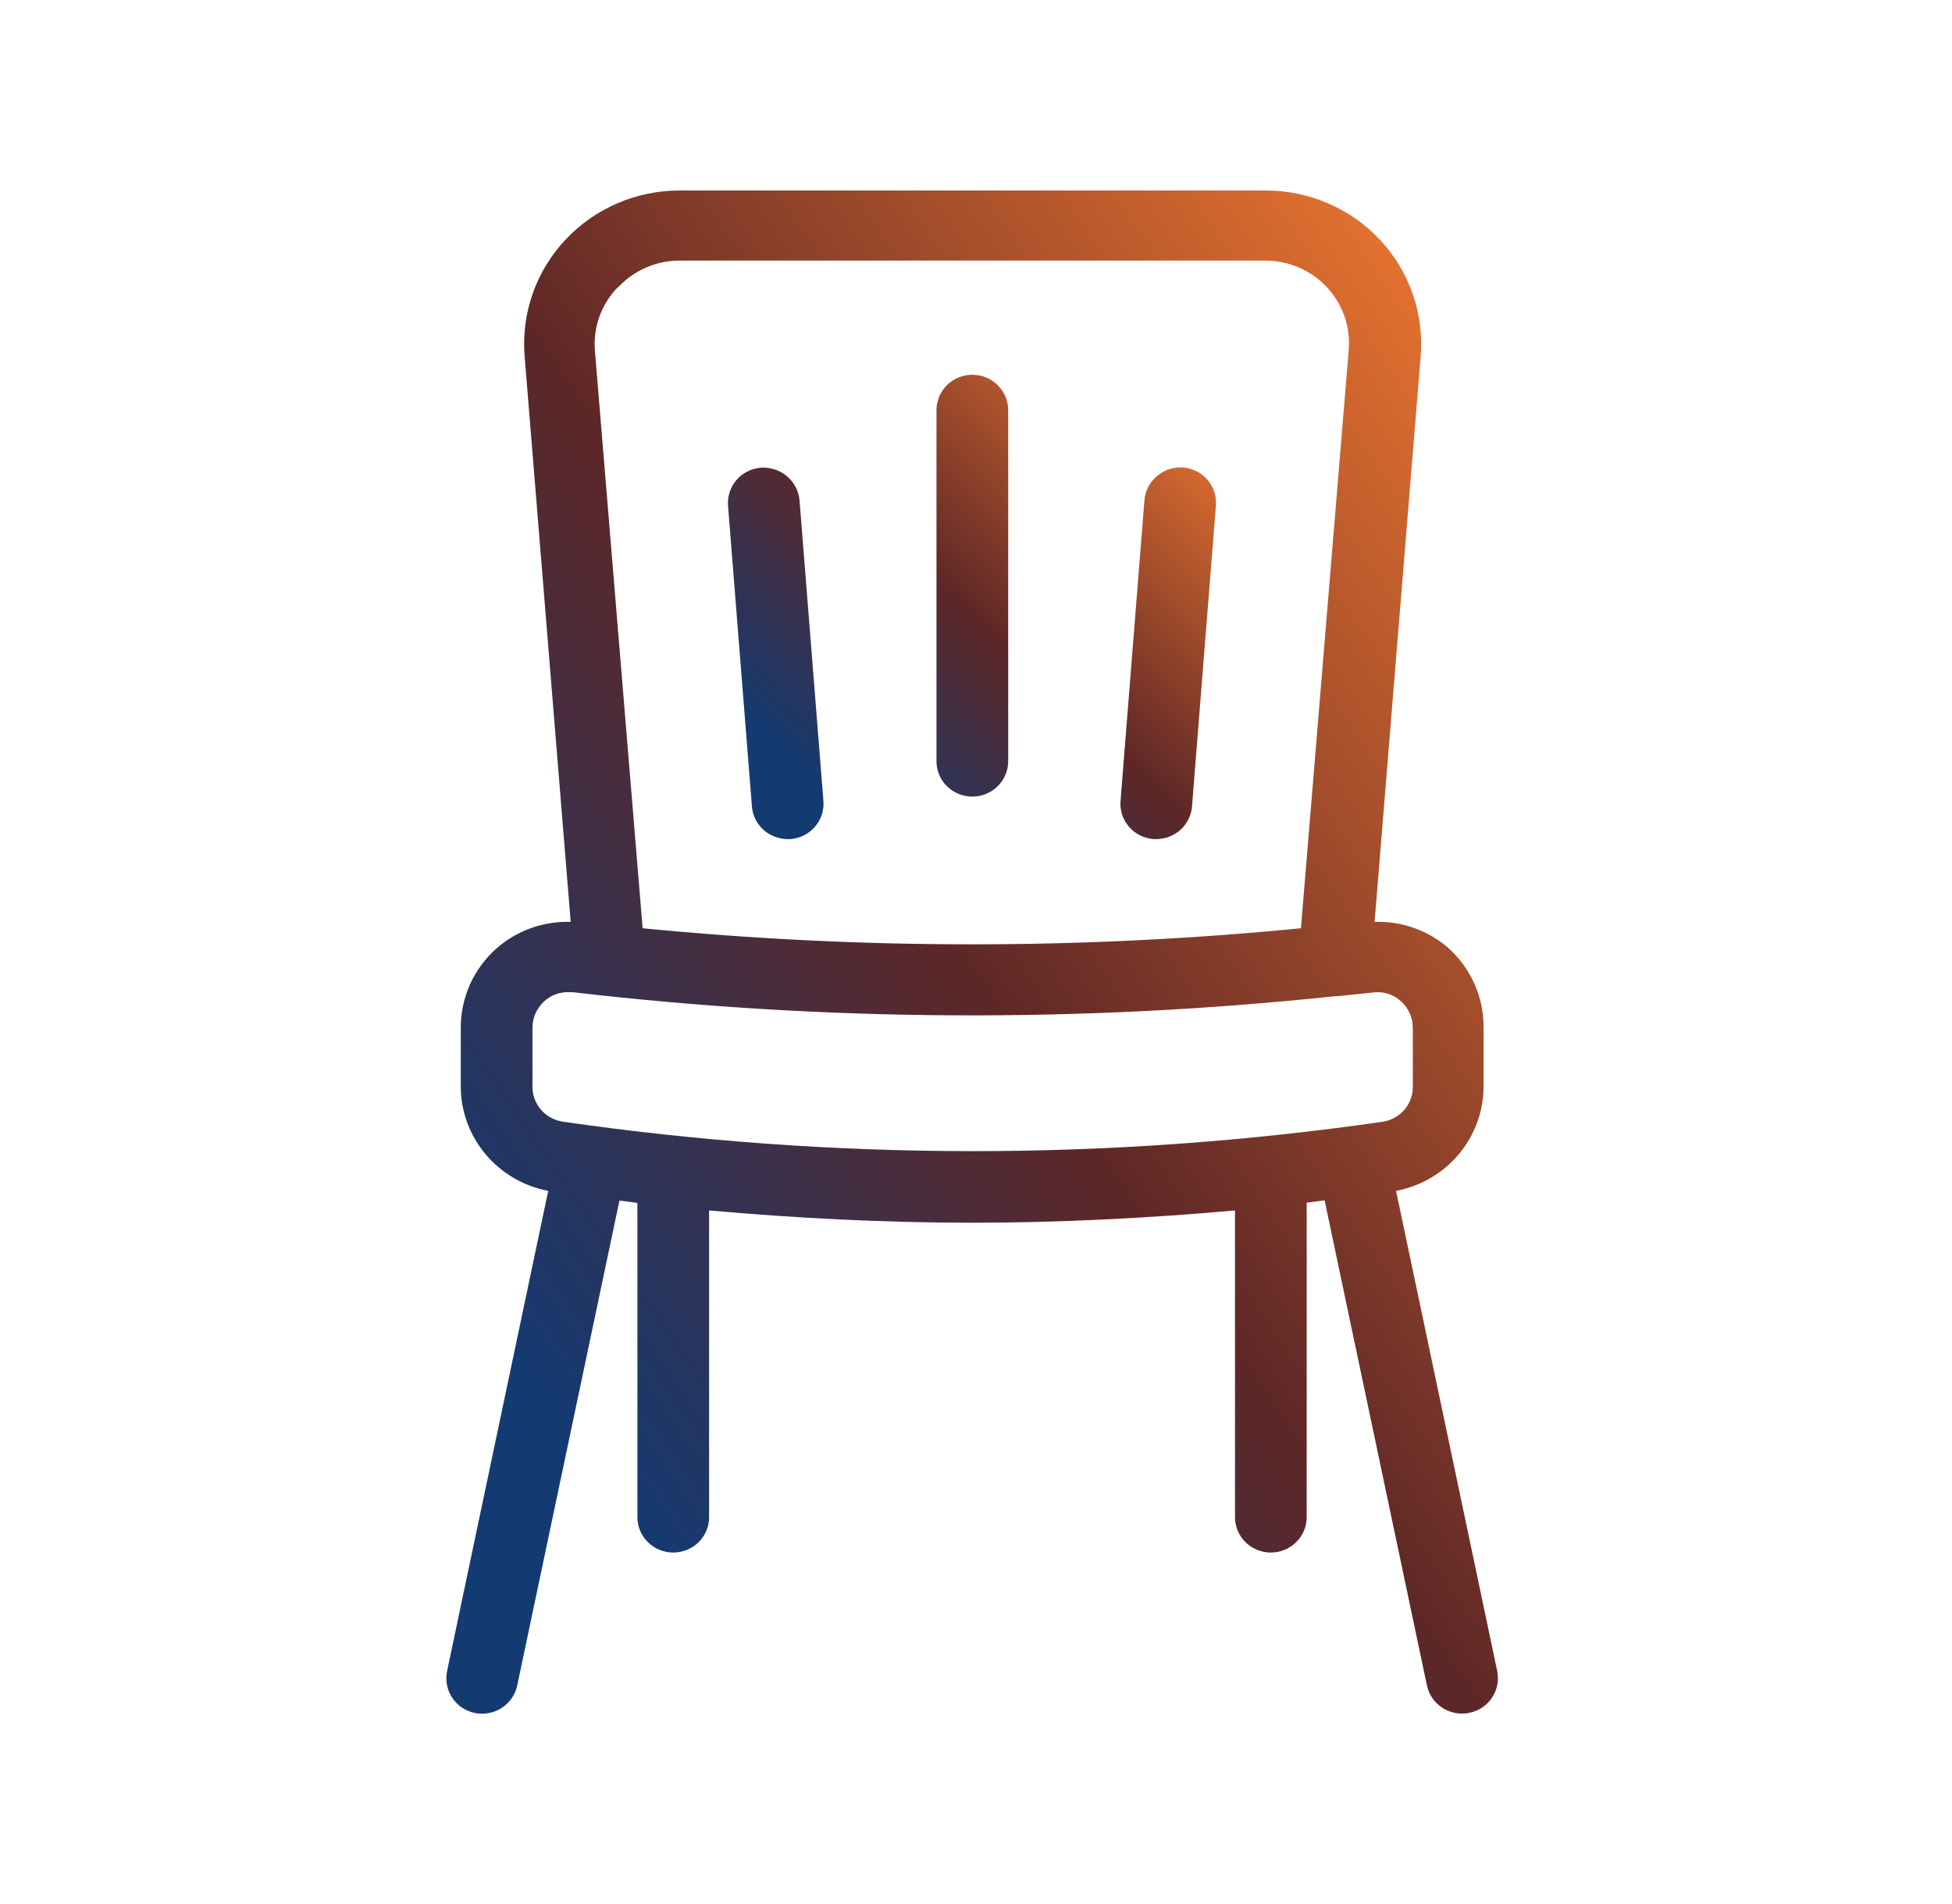
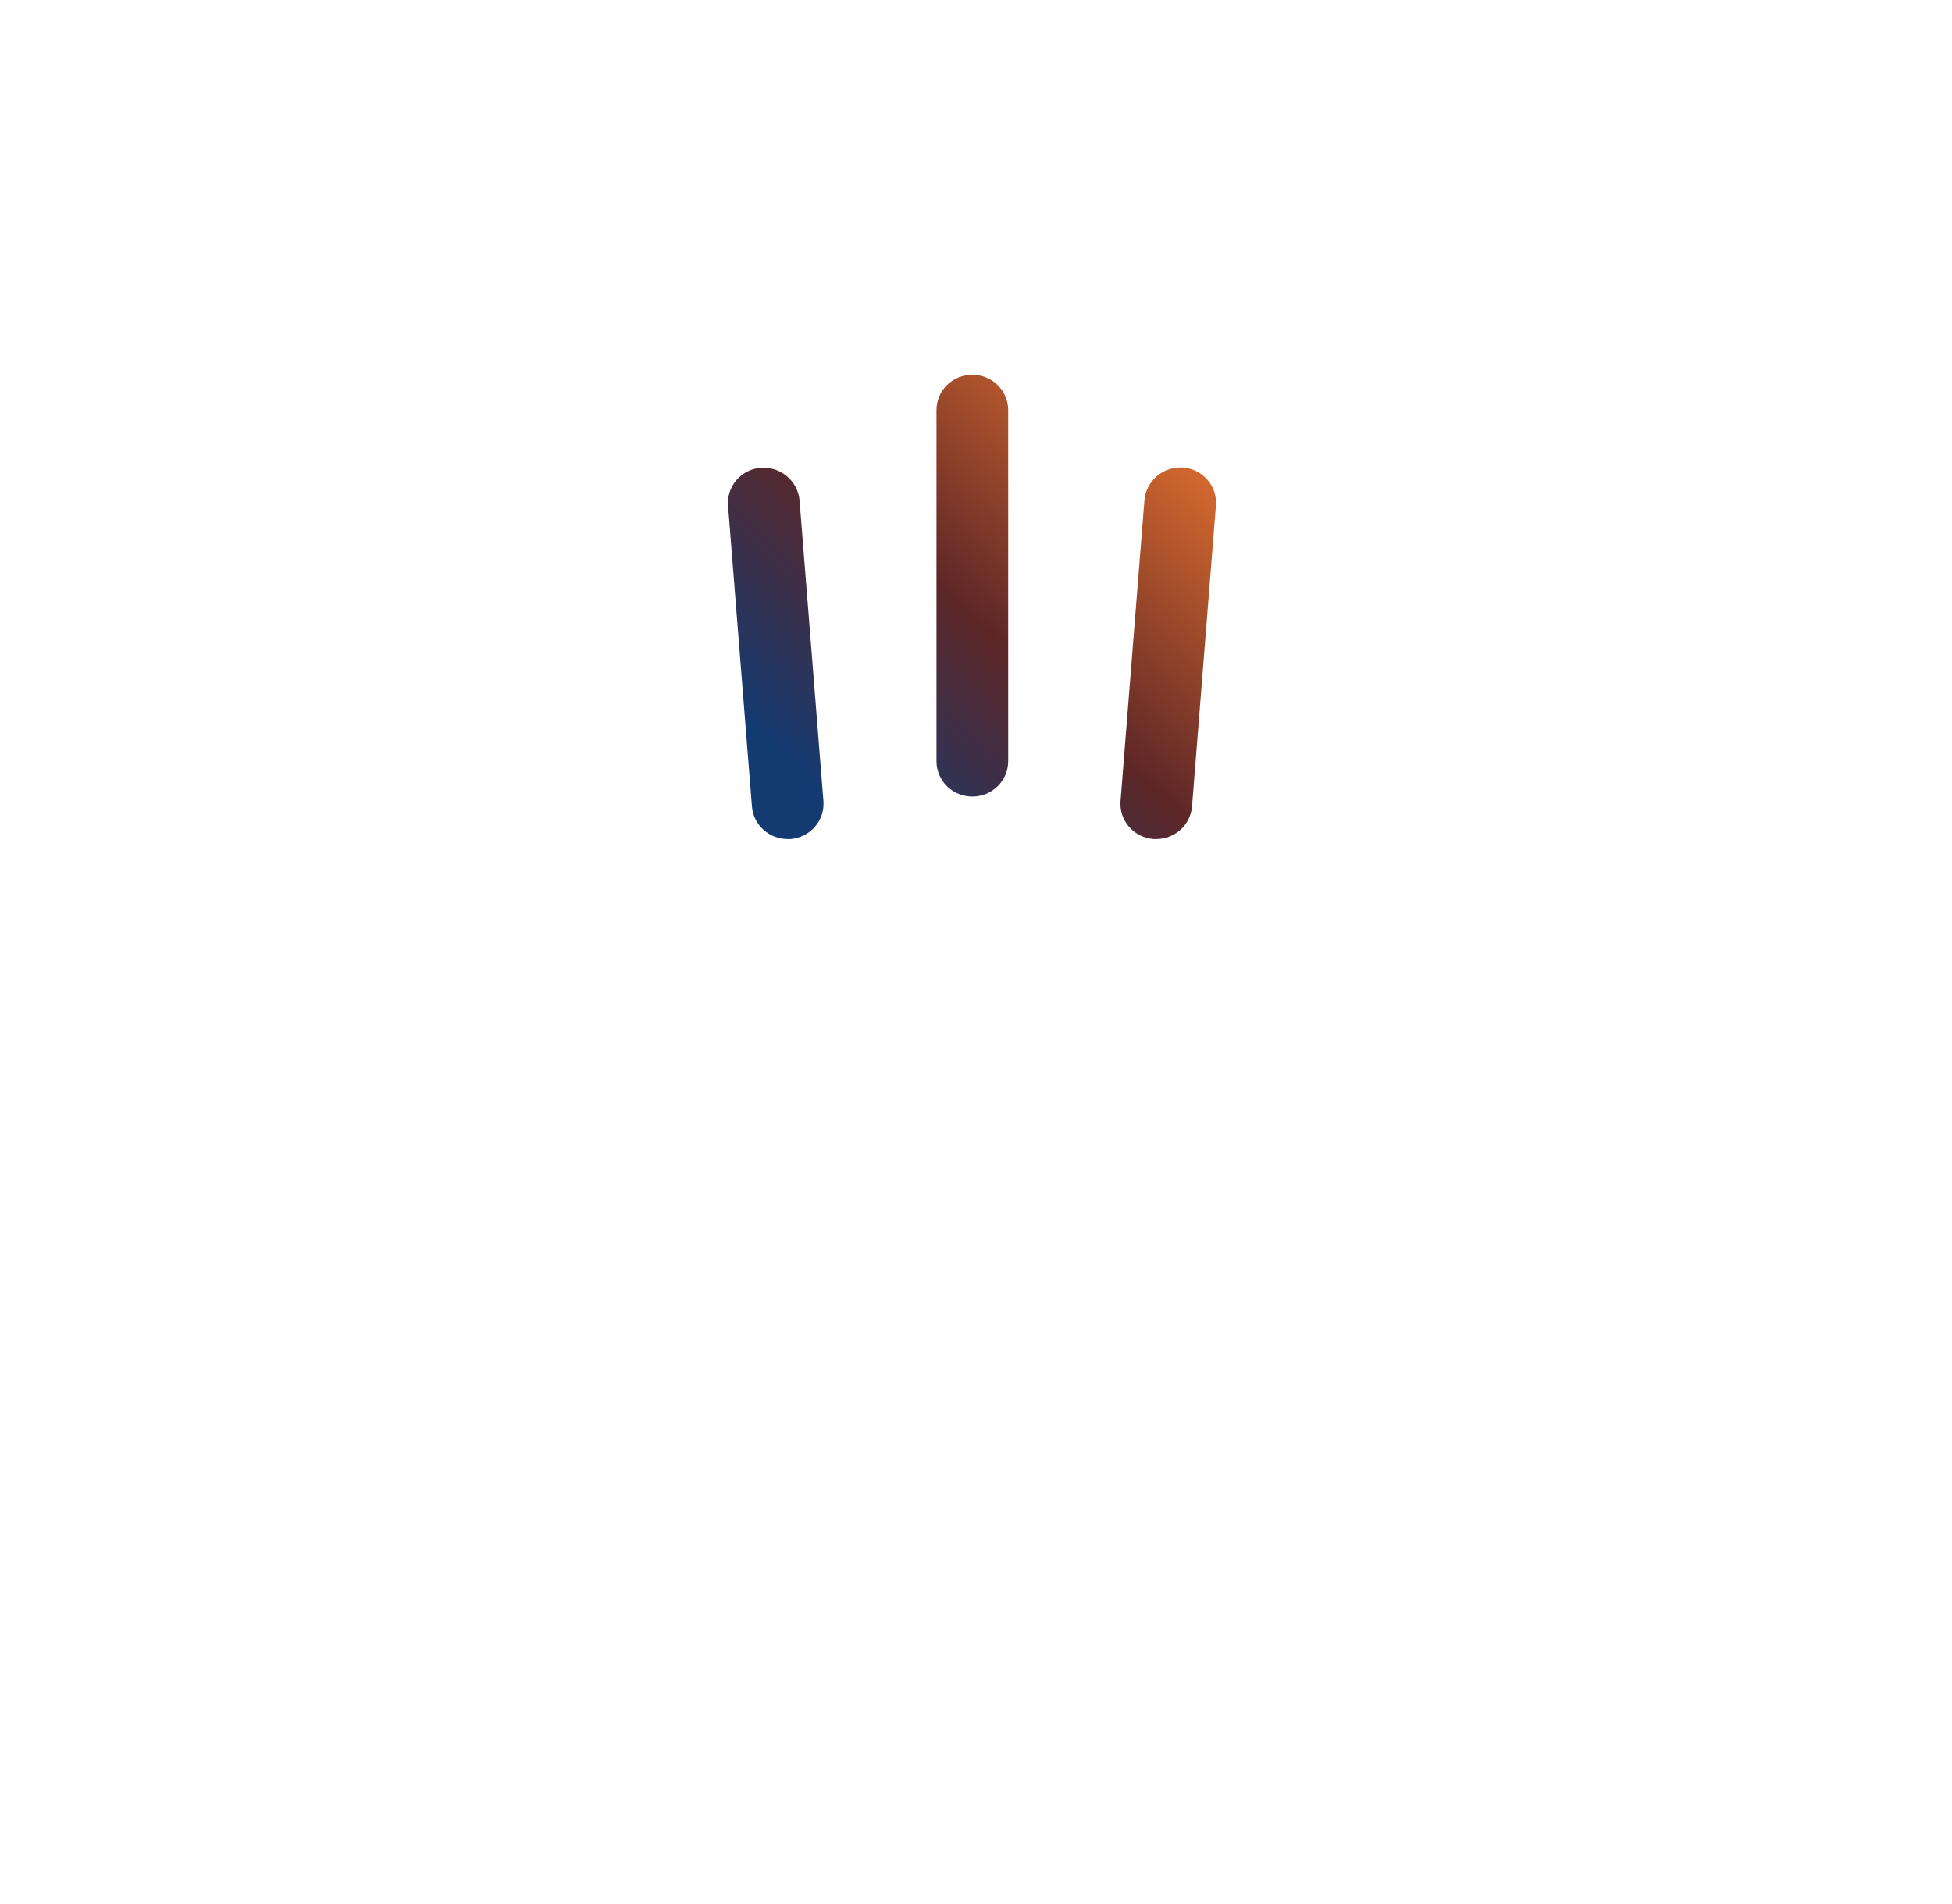
<svg xmlns="http://www.w3.org/2000/svg" width="41" height="40" viewBox="0 0 41 40" fill="none">
  <g id="Group 370">
    <g id="Group 363">
      <path id="Vector" d="M16.547 17.628H16.607C16.706 17.619 16.802 17.592 16.89 17.547C16.977 17.503 17.056 17.441 17.119 17.367C17.183 17.292 17.232 17.206 17.262 17.113C17.292 17.02 17.303 16.922 17.295 16.825L16.793 10.505C16.774 10.309 16.678 10.129 16.526 10.002C16.374 9.875 16.178 9.812 15.979 9.826C15.881 9.834 15.785 9.861 15.697 9.906C15.609 9.951 15.531 10.012 15.467 10.087C15.403 10.161 15.355 10.248 15.325 10.341C15.295 10.434 15.283 10.532 15.292 10.629L15.794 16.948C15.81 17.134 15.897 17.307 16.036 17.433C16.176 17.559 16.358 17.628 16.547 17.628ZM24.229 17.628H24.289C24.478 17.627 24.659 17.556 24.798 17.43C24.936 17.303 25.022 17.129 25.037 16.944L25.539 10.624C25.547 10.527 25.536 10.429 25.506 10.336C25.476 10.243 25.427 10.156 25.363 10.082C25.3 10.007 25.221 9.946 25.134 9.901C25.046 9.856 24.95 9.829 24.851 9.821C24.652 9.807 24.455 9.871 24.303 9.999C24.151 10.127 24.056 10.309 24.038 10.505L23.536 16.825C23.527 16.922 23.539 17.021 23.569 17.114C23.6 17.207 23.648 17.294 23.713 17.368C23.777 17.443 23.856 17.504 23.944 17.549C24.033 17.593 24.13 17.62 24.229 17.628ZM20.423 16.735C20.622 16.735 20.814 16.657 20.955 16.518C21.097 16.378 21.176 16.189 21.176 15.992V8.617C21.176 8.419 21.097 8.23 20.955 8.091C20.814 7.951 20.622 7.873 20.423 7.873C20.223 7.873 20.032 7.951 19.89 8.091C19.749 8.23 19.67 8.419 19.67 8.617V15.992C19.67 16.189 19.749 16.378 19.89 16.518C20.032 16.657 20.223 16.735 20.423 16.735Z" fill="url(#paint0_linear_3002_20960)" />
-       <path id="Vector_2" d="M9.974 35.987C10.169 36.026 10.372 35.988 10.538 35.88C10.705 35.773 10.822 35.604 10.863 35.412L13.011 25.221L13.388 25.271V31.873C13.388 32.07 13.467 32.259 13.608 32.398C13.75 32.538 13.941 32.616 14.141 32.616C14.341 32.616 14.532 32.538 14.674 32.398C14.815 32.259 14.894 32.07 14.894 31.873V25.429C16.732 25.593 18.574 25.687 20.417 25.687C22.259 25.687 24.102 25.593 25.94 25.429V31.873C25.94 32.07 26.019 32.259 26.16 32.398C26.301 32.538 26.493 32.616 26.693 32.616C26.892 32.616 27.084 32.538 27.225 32.398C27.366 32.259 27.446 32.07 27.446 31.873V25.266L27.822 25.216L29.971 35.407C30.012 35.6 30.128 35.769 30.296 35.878C30.378 35.931 30.471 35.968 30.568 35.987C30.666 36.005 30.765 36.004 30.862 35.984C30.959 35.964 31.051 35.926 31.133 35.871C31.215 35.816 31.285 35.746 31.339 35.664C31.394 35.582 31.431 35.491 31.45 35.395C31.468 35.299 31.467 35.2 31.447 35.104L29.323 25.018C29.839 24.92 30.304 24.649 30.639 24.25C30.974 23.851 31.159 23.35 31.161 22.832V21.588C31.163 21.273 31.099 20.961 30.971 20.672C30.843 20.383 30.654 20.125 30.418 19.913C29.992 19.543 29.439 19.348 28.872 19.367L29.841 7.472C29.875 7.029 29.817 6.584 29.669 6.165C29.521 5.745 29.287 5.361 28.982 5.035C28.676 4.709 28.306 4.449 27.894 4.272C27.482 4.094 27.037 4.002 26.587 4.002H14.271C13.822 4.002 13.377 4.094 12.965 4.272C12.553 4.449 12.183 4.709 11.877 5.035C11.572 5.361 11.338 5.745 11.19 6.165C11.042 6.584 10.984 7.029 11.018 7.472L11.987 19.367C11.42 19.349 10.868 19.544 10.441 19.913C10.201 20.123 10.009 20.381 9.877 20.669C9.746 20.958 9.678 21.271 9.678 21.588V22.832C9.68 23.35 9.864 23.851 10.2 24.25C10.535 24.649 11 24.92 11.515 25.018L9.391 35.104C9.371 35.2 9.37 35.299 9.388 35.395C9.406 35.491 9.443 35.583 9.497 35.665C9.551 35.747 9.621 35.818 9.703 35.873C9.785 35.928 9.877 35.967 9.974 35.987ZM12.986 6.034C13.15 5.857 13.349 5.716 13.572 5.62C13.794 5.523 14.034 5.474 14.277 5.474H26.577C26.82 5.474 27.06 5.524 27.282 5.62C27.505 5.716 27.704 5.856 27.869 6.032C28.034 6.208 28.159 6.416 28.239 6.642C28.318 6.869 28.349 7.109 28.329 7.348L27.325 19.501C22.728 19.951 18.096 19.951 13.498 19.501L12.494 7.348C12.477 7.108 12.511 6.867 12.594 6.64C12.677 6.414 12.807 6.208 12.976 6.034H12.986ZM11.184 22.832V21.588C11.184 21.482 11.207 21.377 11.251 21.281C11.296 21.184 11.36 21.098 11.44 21.028C11.577 20.905 11.757 20.839 11.942 20.844H12.027C17.343 21.464 22.712 21.492 28.033 20.929H28.088L28.852 20.849C28.953 20.837 29.057 20.847 29.155 20.878C29.253 20.909 29.343 20.96 29.419 21.028C29.499 21.098 29.563 21.184 29.607 21.281C29.651 21.377 29.674 21.482 29.675 21.588V22.832C29.676 23.009 29.613 23.18 29.497 23.315C29.38 23.449 29.219 23.538 29.042 23.566C23.336 24.389 17.538 24.389 11.832 23.566C11.652 23.541 11.487 23.454 11.368 23.319C11.249 23.184 11.183 23.011 11.184 22.832Z" fill="url(#paint1_linear_3002_20960)" />
    </g>
  </g>
  <defs>
    <linearGradient id="paint0_linear_3002_20960" x1="16.787" y1="16.203" x2="24.915" y2="7.66" gradientUnits="userSpaceOnUse">
      <stop stop-color="#143A72" />
      <stop offset="0.416" stop-color="#5E2727" />
      <stop offset="1" stop-color="#F27930" />
    </linearGradient>
    <linearGradient id="paint1_linear_3002_20960" x1="12.601" y1="31.328" x2="37.563" y2="14.098" gradientUnits="userSpaceOnUse">
      <stop stop-color="#143A72" />
      <stop offset="0.416" stop-color="#5E2727" />
      <stop offset="1" stop-color="#F27930" />
    </linearGradient>
  </defs>
</svg>